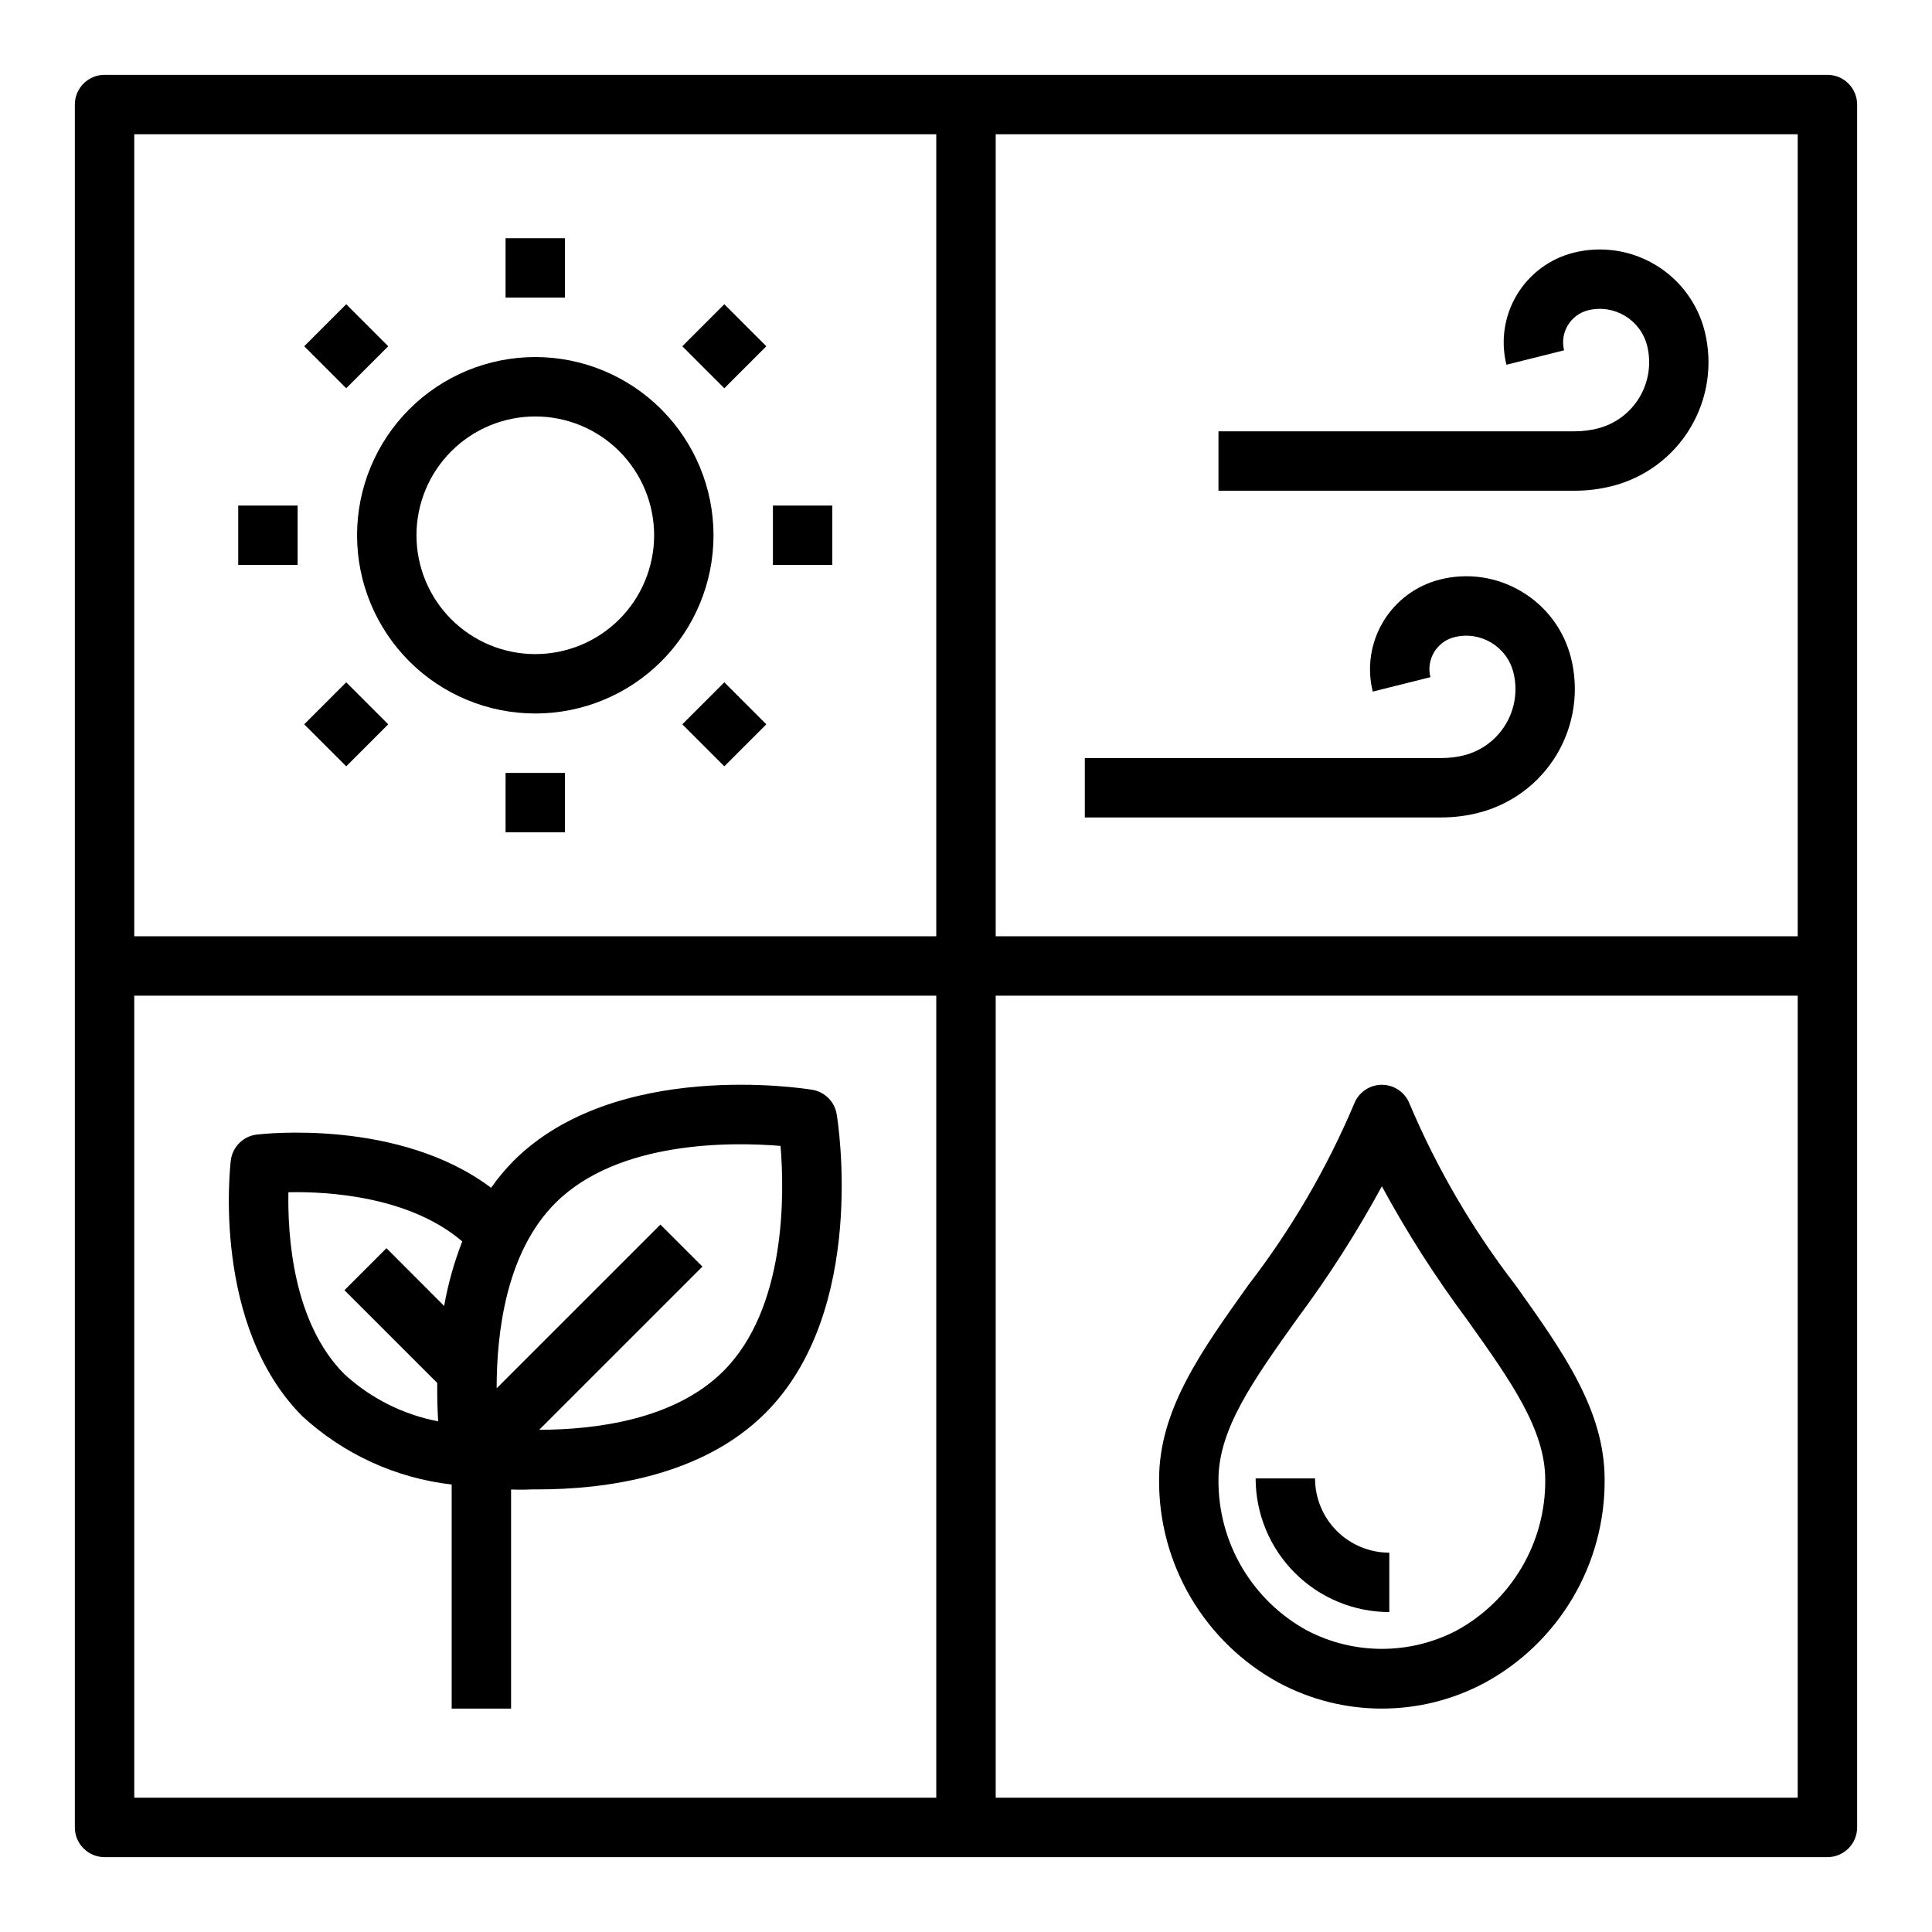
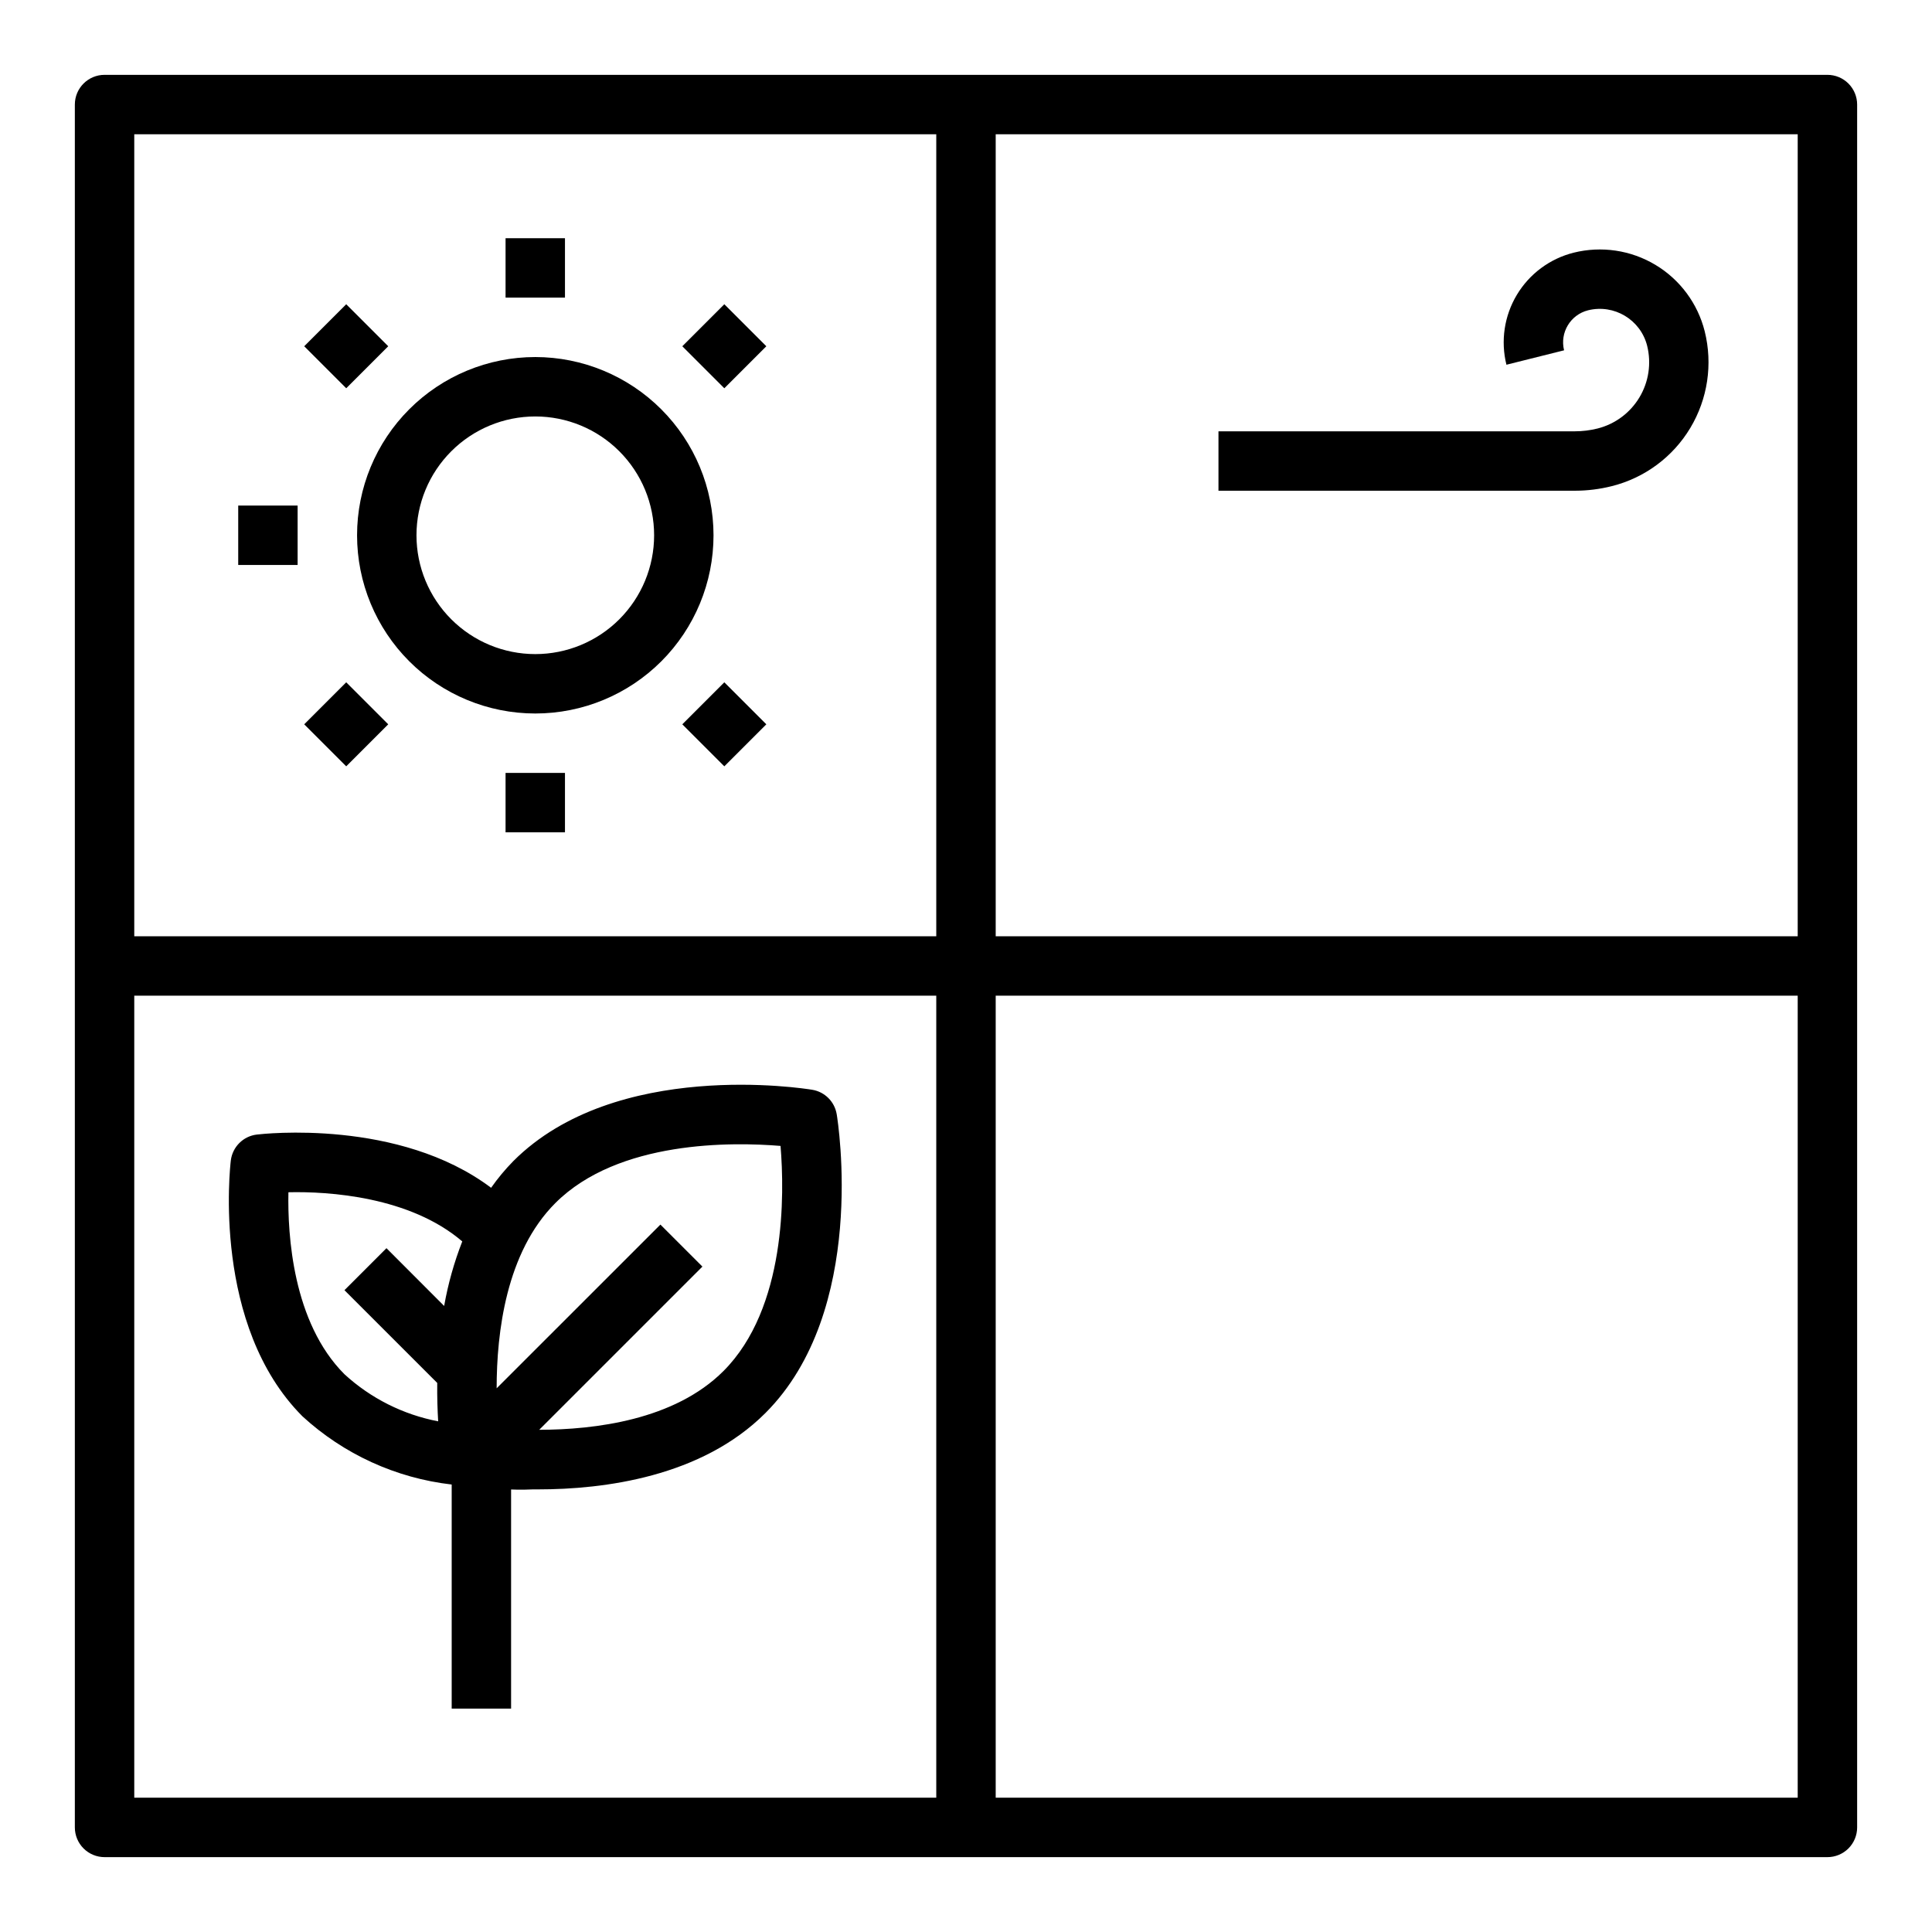
<svg xmlns="http://www.w3.org/2000/svg" fill="#000000" width="800px" height="800px" version="1.1" viewBox="144 144 512 512">
  <g>
    <path d="m171.71 636.16h456.58c2.086 0 4.09-0.832 5.566-2.305 1.473-1.477 2.305-3.481 2.305-5.566v-456.58c0-2.09-0.832-4.09-2.305-5.566-1.477-1.477-3.481-2.309-5.566-2.309h-456.58c-4.348 0-7.875 3.527-7.875 7.875v456.58c0 2.086 0.832 4.09 2.309 5.566 1.477 1.473 3.477 2.305 5.566 2.305zm236.16-456.58h212.54v212.54h-212.54zm0 228.29h212.54v212.54h-212.54zm-228.29-228.29h212.54v212.54h-212.54zm0 228.29h212.54v212.54h-212.54z" />
    <path d="m285.86 238.62c-12.527 0-24.543 4.977-33.398 13.836-8.859 8.855-13.836 20.871-13.836 33.398 0 12.527 4.977 24.539 13.836 33.398 8.855 8.855 20.871 13.832 33.398 13.832 12.527 0 24.539-4.977 33.398-13.832 8.855-8.859 13.832-20.871 13.832-33.398-0.012-12.523-4.992-24.531-13.848-33.387s-20.859-13.836-33.383-13.848zm0 78.719v0.004c-8.352 0-16.363-3.32-22.266-9.223-5.906-5.906-9.223-13.914-9.223-22.266 0-8.352 3.316-16.363 9.223-22.266 5.902-5.906 13.914-9.223 22.266-9.223 8.352 0 16.359 3.316 22.266 9.223 5.902 5.902 9.223 13.914 9.223 22.266 0 8.352-3.32 16.359-9.223 22.266-5.906 5.902-13.914 9.223-22.266 9.223z" />
    <path d="m561.04 210.96c-6.297 1.582-11.711 5.598-15.051 11.164-3.34 5.566-4.336 12.234-2.769 18.535l15.281-3.824h-0.004c-1.164-4.684 1.68-9.43 6.363-10.605 6.91-1.707 13.902 2.492 15.648 9.391 1.16 4.656 0.426 9.582-2.043 13.695-2.469 4.113-6.465 7.078-11.117 8.246-1.957 0.488-3.961 0.734-5.977 0.738h-94.465v15.742h94.465v0.004c3.297-0.004 6.578-0.41 9.777-1.215 8.703-2.18 16.188-7.727 20.801-15.422 4.617-7.695 5.988-16.906 3.816-25.613-1.848-7.363-6.543-13.695-13.055-17.602-6.508-3.906-14.305-5.07-21.672-3.234z" />
-     <path d="m547.3 300.81c-6.508-3.93-14.312-5.094-21.68-3.231-6.301 1.582-11.715 5.598-15.055 11.164-3.344 5.57-4.34 12.238-2.769 18.539l15.273-3.824v-0.004c-0.566-2.25-0.211-4.633 0.984-6.621 1.195-1.988 3.133-3.422 5.383-3.981 6.914-1.723 13.91 2.481 15.641 9.391 1.16 4.656 0.426 9.578-2.039 13.691-2.469 4.113-6.469 7.082-11.121 8.25-1.953 0.477-3.957 0.715-5.969 0.707h-94.461v15.742h94.461c3.297 0 6.582-0.406 9.777-1.211 8.707-2.18 16.188-7.727 20.805-15.422 4.613-7.695 5.988-16.91 3.812-25.613-1.832-7.363-6.527-13.691-13.043-17.578z" />
-     <path d="m517.55 436.52c-1.172-3.035-4.09-5.039-7.344-5.039-3.254 0-6.172 2.004-7.344 5.039-7.25 17.141-16.672 33.281-28.035 48.02-12.695 17.801-23.66 33.172-23.66 51.602-0.07 11.004 2.848 21.82 8.438 31.297 5.594 9.477 13.652 17.258 23.316 22.516 17.043 9.121 37.512 9.121 54.555 0 9.668-5.258 17.727-13.039 23.324-22.516 5.594-9.477 8.512-20.293 8.445-31.297 0-18.43-10.965-33.809-23.664-51.625-11.359-14.73-20.777-30.863-28.031-47.996zm12.445 139.59v0.004c-12.398 6.469-27.18 6.469-39.578 0-7.172-3.914-13.145-9.695-17.285-16.738-4.141-7.039-6.289-15.07-6.223-23.238 0-13.383 9.156-26.23 20.742-42.508 8.352-11.195 15.891-22.977 22.555-35.25 6.664 12.289 14.199 24.086 22.555 35.297 11.586 16.254 20.742 29.125 20.742 42.508 0.059 8.16-2.098 16.18-6.238 23.211s-10.105 12.809-17.27 16.719z" />
-     <path d="m359.25 432.8c-2.117-0.348-52.074-8.25-79.207 18.895h-0.004c-2.156 2.195-4.129 4.562-5.894 7.082-24.402-18.359-60.441-14.305-62.102-14.105-3.598 0.434-6.434 3.269-6.875 6.863-0.211 1.777-4.984 43.746 18.949 67.77v0.004c10.949 10.066 24.805 16.406 39.582 18.105v59.387h15.742v-58.074c0.543 0 1.156 0.047 1.676 0.047 1.449 0 2.816 0 4.086-0.07h1.348c17.539 0 43.352-3.297 60.285-20.23 27.145-27.145 19.246-77.098 18.895-79.215h-0.004c-0.559-3.316-3.16-5.91-6.477-6.457zm-97.543 57.293-15.289-15.312-11.133 11.133 24.586 24.578c-0.039 3.793 0.07 7.242 0.25 10.18l0.004-0.004c-9.277-1.773-17.875-6.094-24.836-12.477-13.73-13.73-15.082-36.969-14.855-48.23 10.652-0.25 32.172 1.125 46.074 13.027-2.16 5.527-3.769 11.258-4.801 17.105zm73.996 17.27c-12.98 12.965-34.07 15.523-48.805 15.547l43.25-43.25-11.133-11.133-43.398 43.387c0-14.762 2.496-36.023 15.555-49.09 16.695-16.695 46.988-16.191 59.68-15.145 1.055 12.688 1.547 42.98-15.148 59.684z" />
+     <path d="m359.25 432.8c-2.117-0.348-52.074-8.25-79.207 18.895c-2.156 2.195-4.129 4.562-5.894 7.082-24.402-18.359-60.441-14.305-62.102-14.105-3.598 0.434-6.434 3.269-6.875 6.863-0.211 1.777-4.984 43.746 18.949 67.77v0.004c10.949 10.066 24.805 16.406 39.582 18.105v59.387h15.742v-58.074c0.543 0 1.156 0.047 1.676 0.047 1.449 0 2.816 0 4.086-0.07h1.348c17.539 0 43.352-3.297 60.285-20.23 27.145-27.145 19.246-77.098 18.895-79.215h-0.004c-0.559-3.316-3.16-5.91-6.477-6.457zm-97.543 57.293-15.289-15.312-11.133 11.133 24.586 24.578c-0.039 3.793 0.07 7.242 0.25 10.18l0.004-0.004c-9.277-1.773-17.875-6.094-24.836-12.477-13.73-13.73-15.082-36.969-14.855-48.23 10.652-0.25 32.172 1.125 46.074 13.027-2.16 5.527-3.769 11.258-4.801 17.105zm73.996 17.27c-12.98 12.965-34.07 15.523-48.805 15.547l43.25-43.25-11.133-11.133-43.398 43.387c0-14.762 2.496-36.023 15.555-49.09 16.695-16.695 46.988-16.191 59.68-15.145 1.055 12.688 1.547 42.98-15.148 59.684z" />
    <path d="m224.62 235.76 11.133-11.133 11.133 11.133-11.133 11.133z" />
    <path d="m277.98 348.83h15.742v15.742h-15.742z" />
-     <path d="m348.83 277.98h15.742v15.742h-15.742z" />
    <path d="m207.13 277.98h15.742v15.742h-15.742z" />
    <path d="m324.82 235.76 11.133-11.133 11.133 11.133-11.133 11.133z" />
    <path d="m224.62 335.95 11.133-11.133 11.133 11.133-11.133 11.133z" />
    <path d="m277.98 207.13h15.742v15.742h-15.742z" />
    <path d="m324.82 335.95 11.133-11.133 11.133 11.133-11.133 11.133z" />
-     <path d="m492.5 535.79h-15.746c0.012 9.395 3.746 18.398 10.387 25.039s15.645 10.375 25.039 10.387v-15.742c-5.219 0-10.227-2.074-13.918-5.766-3.691-3.691-5.762-8.695-5.762-13.918z" />
  </g>
</svg>